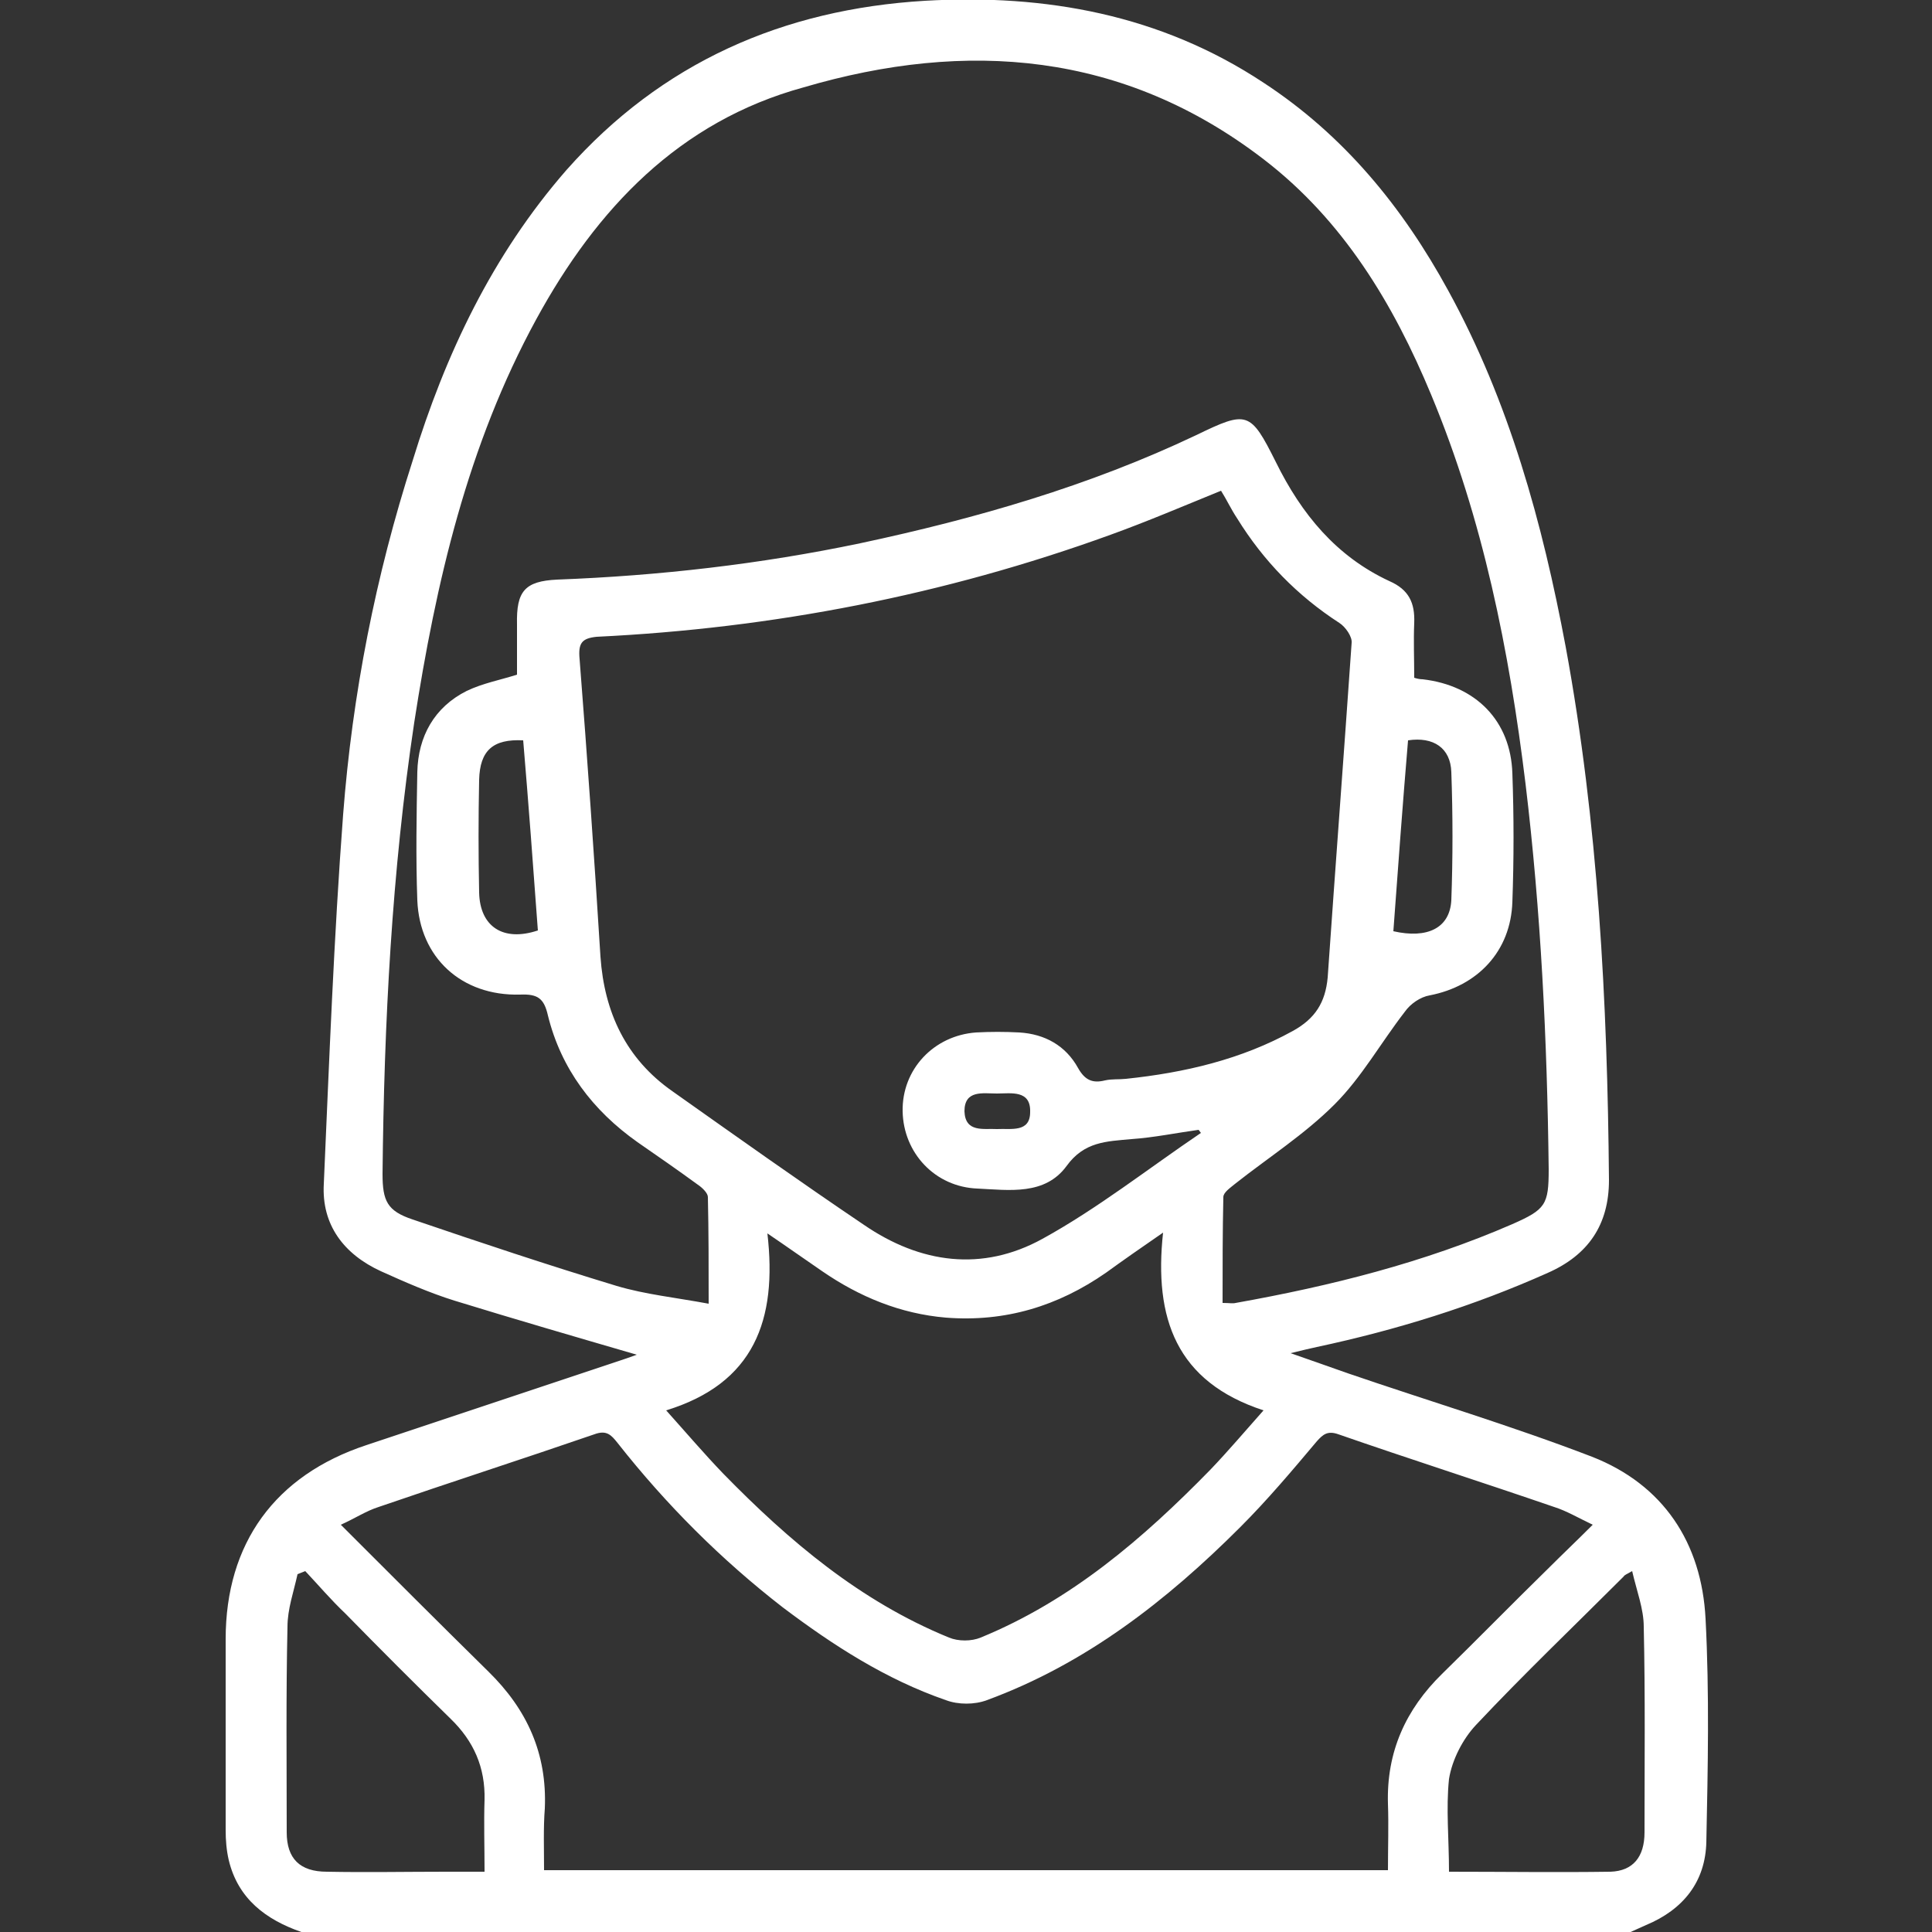
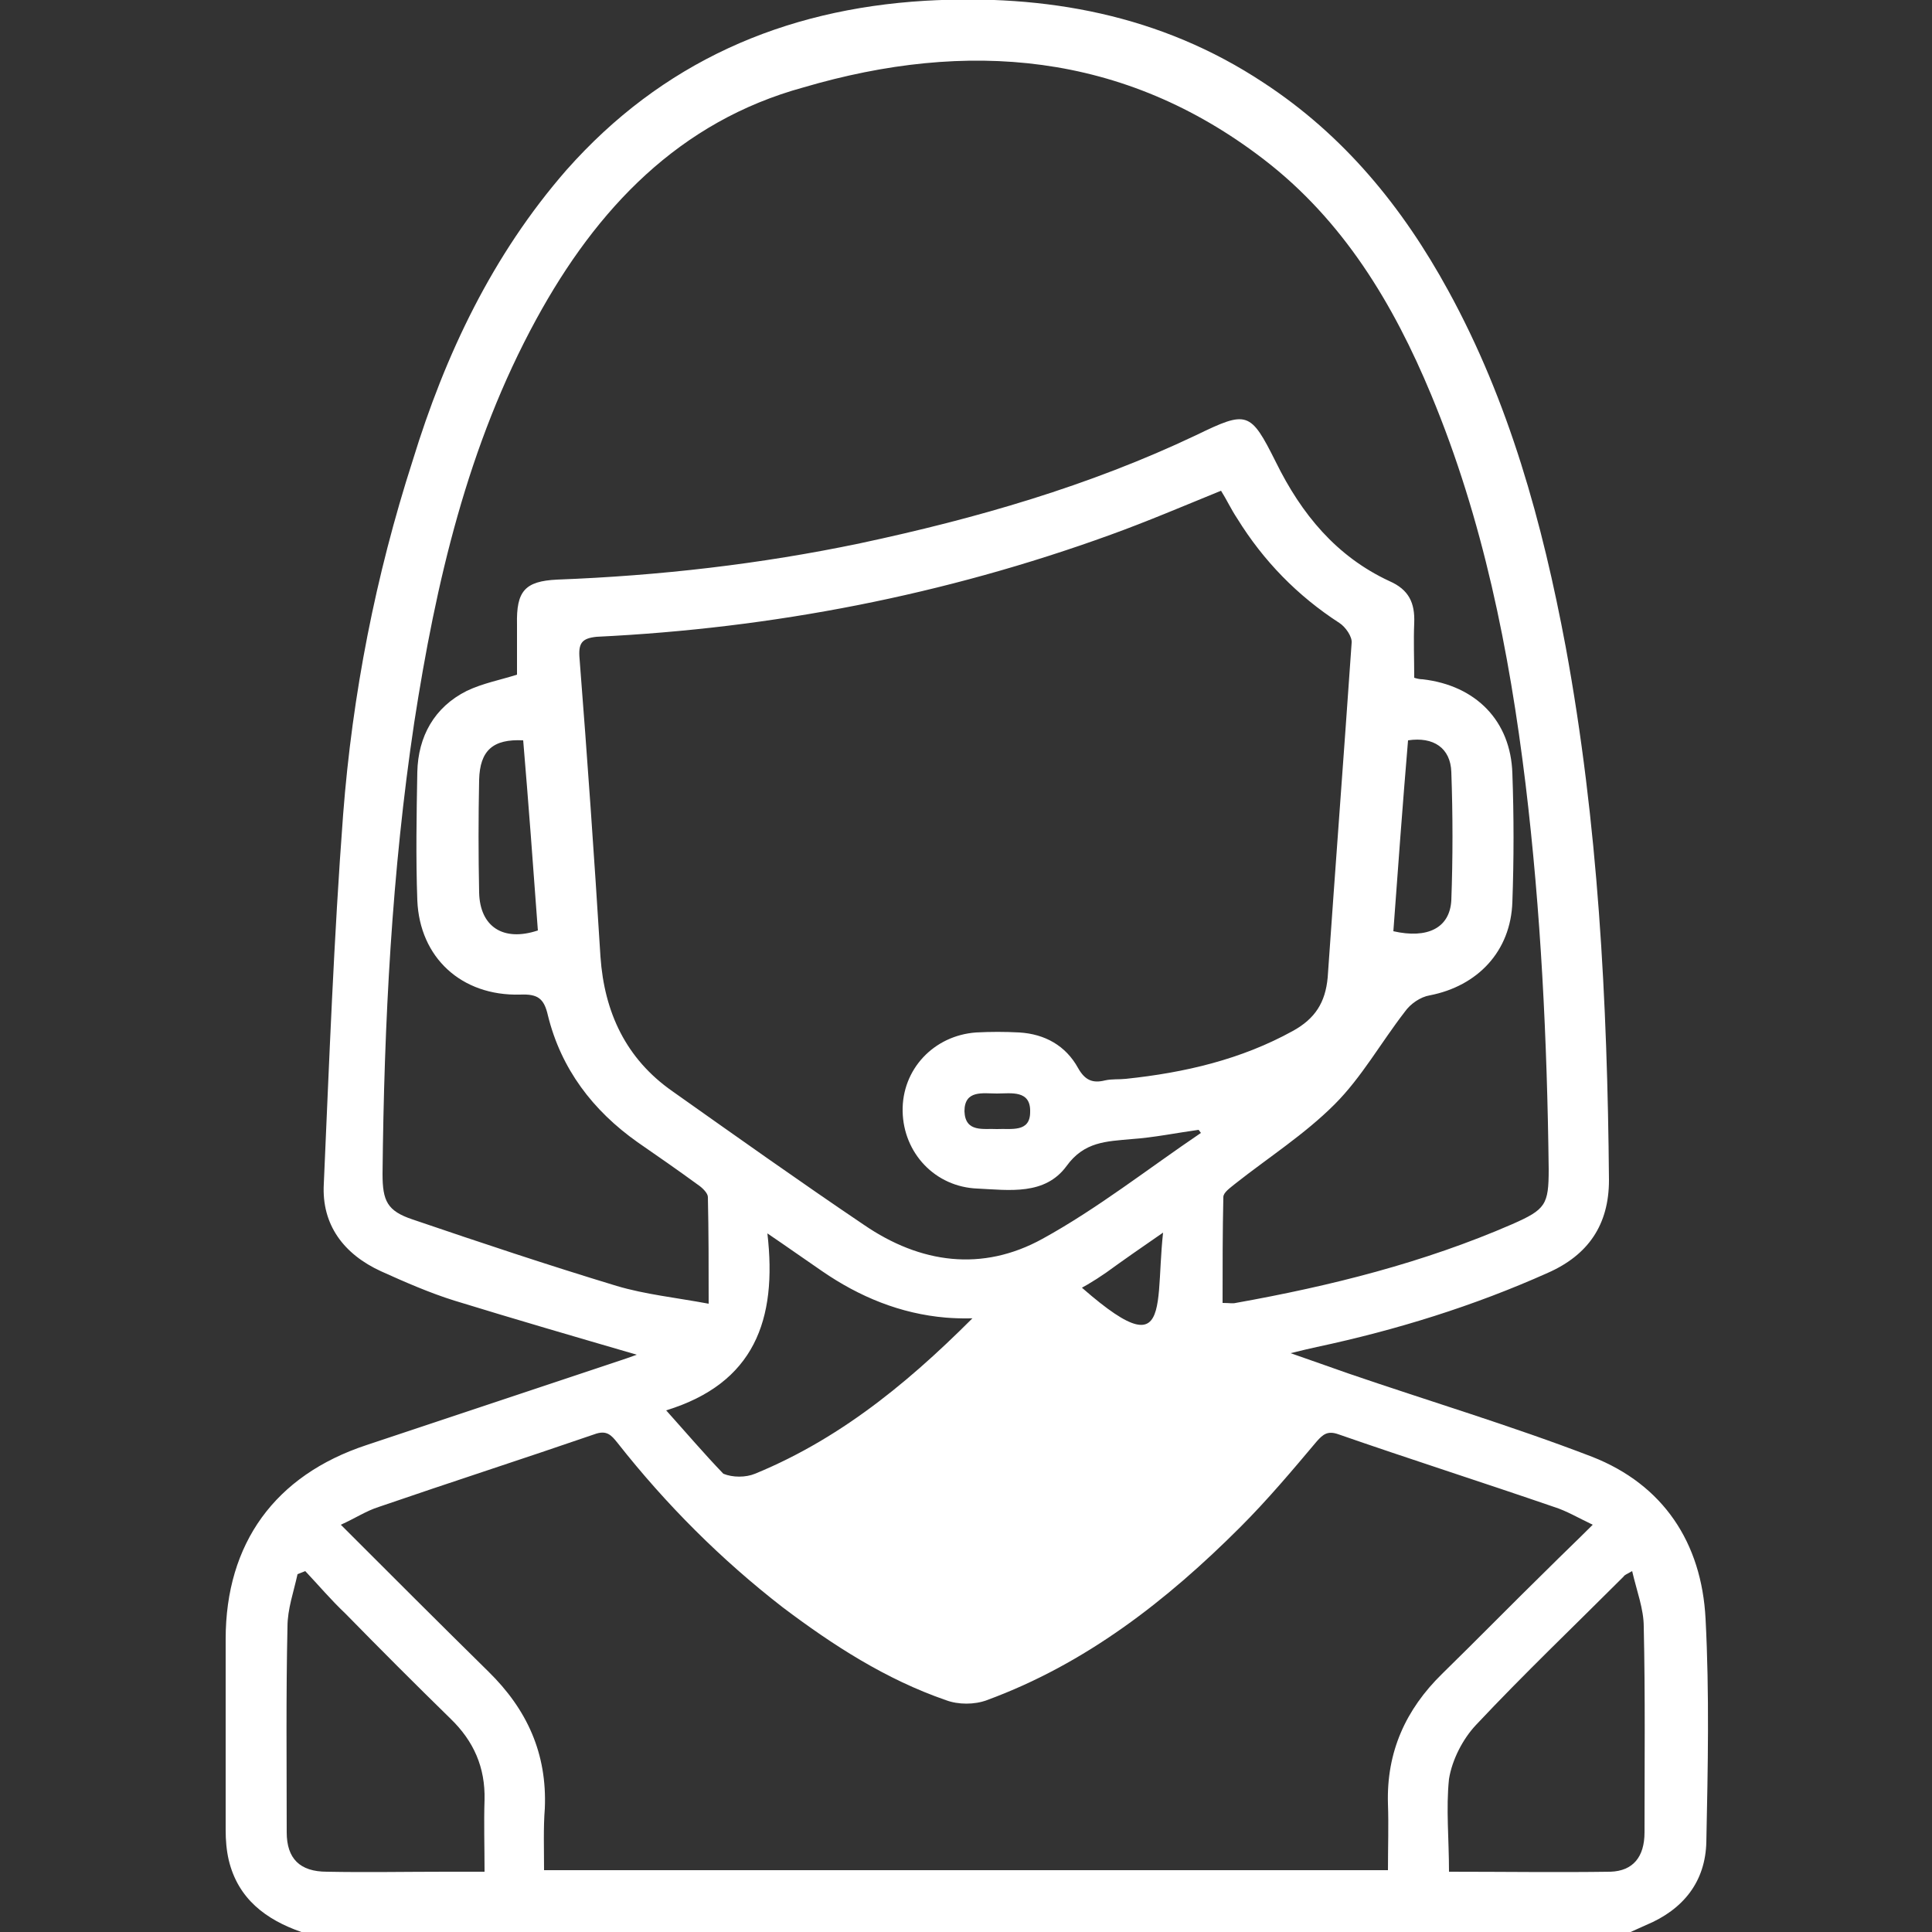
<svg xmlns="http://www.w3.org/2000/svg" version="1.1" id="Layer_1" x="0px" y="0px" viewBox="0 0 25 25" style="enable-background:new 0 0 25 25;" xml:space="preserve">
  <rect x="0" y="0" width="25" height="25" fill="#333333" stroke="none" />
  <style type="text/css">
	.st0{fill:#FFFFFF;}
</style>
  <g>
-     <path class="st0" d="M3.9,25c-0.46-0.16-0.82-0.43-0.94-0.93c-0.03-0.13-0.04-0.26-0.04-0.39c0-0.82,0-1.64,0-2.47   c0-1.24,0.64-2.12,1.82-2.51c1.08-0.36,2.16-0.72,3.24-1.08c0.09-0.03,0.18-0.06,0.26-0.09c-0.79-0.23-1.58-0.46-2.36-0.7   c-0.32-0.1-0.64-0.24-0.95-0.38c-0.48-0.22-0.77-0.6-0.74-1.13c0.07-1.59,0.13-3.19,0.25-4.78c0.12-1.56,0.42-3.09,0.9-4.58   C5.76,4.59,6.37,3.3,7.33,2.2c1.23-1.39,2.8-2.08,4.64-2.19c1.56-0.09,3.05,0.18,4.38,1.06c1.04,0.68,1.8,1.61,2.39,2.69   c0.79,1.44,1.22,3.01,1.52,4.61c0.42,2.28,0.54,4.59,0.56,6.9c0,0.58-0.27,0.97-0.79,1.2c-0.96,0.43-1.96,0.74-2.99,0.96   c-0.09,0.02-0.18,0.04-0.34,0.08c0.29,0.1,0.51,0.18,0.74,0.26c1.05,0.36,2.12,0.68,3.16,1.08c0.92,0.36,1.42,1.11,1.47,2.1   c0.05,0.96,0.03,1.92,0.01,2.88c-0.01,0.52-0.3,0.88-0.78,1.08c-0.07,0.03-0.13,0.06-0.2,0.09C15.36,25,9.63,25,3.9,25z M6.69,8.73   c0-0.21,0-0.43,0-0.65C6.68,7.65,6.79,7.52,7.21,7.5c1.32-0.05,2.63-0.2,3.92-0.47c1.5-0.32,2.96-0.74,4.35-1.4   c0.66-0.32,0.7-0.31,1.03,0.35c0.33,0.67,0.78,1.22,1.47,1.54c0.25,0.11,0.33,0.28,0.32,0.54c-0.01,0.23,0,0.47,0,0.71   c0.03,0.01,0.07,0.02,0.11,0.02c0.69,0.08,1.14,0.54,1.16,1.22c0.02,0.55,0.02,1.11,0,1.66c-0.02,0.64-0.45,1.09-1.07,1.21   c-0.12,0.02-0.25,0.11-0.32,0.21c-0.31,0.4-0.56,0.85-0.91,1.2c-0.39,0.39-0.86,0.69-1.29,1.03c-0.06,0.05-0.15,0.11-0.15,0.17   c-0.01,0.45-0.01,0.9-0.01,1.37c0.09,0,0.13,0.01,0.17,0c1.23-0.22,2.43-0.52,3.58-1.02c0.43-0.19,0.47-0.25,0.47-0.71   c-0.02-1.67-0.1-3.33-0.3-4.99c-0.21-1.72-0.55-3.42-1.22-5.03c-0.49-1.18-1.14-2.26-2.17-3.05c-1.81-1.39-3.84-1.55-5.95-0.93   C8.79,1.57,7.72,2.7,6.94,4.13c-0.89,1.63-1.3,3.41-1.58,5.22c-0.29,1.93-0.39,3.88-0.41,5.84c0,0.35,0.06,0.48,0.39,0.59   c0.88,0.3,1.75,0.59,2.64,0.86c0.37,0.11,0.76,0.15,1.19,0.23c0-0.49,0-0.93-0.01-1.38c0-0.05-0.07-0.12-0.13-0.16   c-0.26-0.19-0.52-0.37-0.78-0.55c-0.58-0.41-0.99-0.95-1.16-1.64c-0.05-0.22-0.13-0.28-0.36-0.27c-0.76,0.02-1.3-0.48-1.33-1.22   c-0.02-0.55-0.01-1.11,0-1.66c0.01-0.46,0.22-0.84,0.64-1.05C6.25,8.84,6.47,8.8,6.69,8.73z M15.54,14.66   c-0.01-0.01-0.02-0.03-0.03-0.04c-0.29,0.04-0.58,0.1-0.87,0.12c-0.32,0.03-0.61,0.03-0.84,0.35c-0.28,0.38-0.74,0.31-1.15,0.29   c-0.55-0.02-0.96-0.46-0.97-1c-0.01-0.54,0.4-0.98,0.95-1.02c0.19-0.01,0.37-0.01,0.56,0c0.33,0.02,0.6,0.17,0.76,0.46   c0.09,0.16,0.19,0.2,0.35,0.16c0.09-0.02,0.18-0.01,0.27-0.02c0.76-0.08,1.49-0.25,2.16-0.62c0.29-0.16,0.42-0.37,0.45-0.69   c0.1-1.44,0.21-2.89,0.31-4.33c0.01-0.08-0.08-0.21-0.16-0.26c-0.54-0.35-0.98-0.8-1.32-1.35c-0.08-0.12-0.14-0.25-0.21-0.36   c-0.49,0.2-0.96,0.4-1.43,0.57c-2.15,0.78-4.37,1.21-6.65,1.32C7.53,8.26,7.48,8.32,7.5,8.53c0.1,1.28,0.19,2.56,0.27,3.85   c0.05,0.72,0.33,1.32,0.93,1.74c0.82,0.58,1.65,1.17,2.48,1.73c0.73,0.5,1.53,0.61,2.31,0.18C14.2,15.64,14.86,15.12,15.54,14.66z    M7.04,24.2c3.66,0,7.27,0,10.92,0c0-0.3,0.01-0.58,0-0.86c-0.02-0.67,0.23-1.22,0.7-1.68c0.46-0.45,0.91-0.91,1.37-1.36   c0.18-0.18,0.37-0.36,0.58-0.57c-0.19-0.09-0.34-0.18-0.5-0.23c-0.93-0.32-1.87-0.62-2.79-0.94c-0.14-0.05-0.2,0-0.28,0.09   c-0.32,0.38-0.64,0.76-0.99,1.11c-0.95,0.95-2,1.77-3.28,2.24c-0.16,0.06-0.37,0.06-0.53,0c-0.78-0.27-1.46-0.71-2.11-1.2   c-0.8-0.62-1.51-1.33-2.14-2.13c-0.08-0.1-0.14-0.17-0.3-0.11c-0.93,0.32-1.86,0.62-2.79,0.94c-0.16,0.05-0.31,0.15-0.49,0.23   c0.66,0.66,1.28,1.28,1.91,1.9c0.5,0.49,0.76,1.06,0.73,1.77C7.03,23.65,7.04,23.92,7.04,24.2z M15.05,15.95   c-0.29,0.2-0.52,0.36-0.74,0.52c-0.62,0.43-1.3,0.64-2.07,0.58c-0.59-0.05-1.12-0.27-1.6-0.6c-0.22-0.15-0.43-0.3-0.71-0.49   c0.13,1.12-0.17,1.94-1.31,2.29c0.26,0.29,0.49,0.56,0.74,0.82c0.85,0.87,1.77,1.65,2.92,2.12c0.12,0.05,0.29,0.05,0.41,0   c1.17-0.48,2.1-1.28,2.97-2.17c0.23-0.24,0.45-0.5,0.69-0.77C15.22,17.88,14.93,17.06,15.05,15.95z M3.95,20.33   c-0.03,0.01-0.07,0.03-0.1,0.04c-0.05,0.23-0.13,0.45-0.13,0.68c-0.02,0.89-0.01,1.77-0.01,2.66c0,0.34,0.17,0.51,0.52,0.51   c0.51,0.01,1.02,0,1.54,0c0.16,0,0.32,0,0.5,0c0-0.33-0.01-0.63,0-0.93c0.01-0.42-0.14-0.76-0.44-1.05   c-0.46-0.45-0.91-0.9-1.36-1.36C4.28,20.7,4.12,20.51,3.95,20.33z M18.75,24.22c0.71,0,1.4,0.01,2.09,0   c0.29-0.01,0.44-0.19,0.44-0.51c0-0.89,0.01-1.77-0.01-2.66c0-0.23-0.09-0.46-0.15-0.72c-0.07,0.04-0.1,0.05-0.11,0.07   c-0.64,0.64-1.29,1.26-1.91,1.92c-0.17,0.18-0.31,0.45-0.35,0.7C18.71,23.4,18.75,23.8,18.75,24.22z M6.77,9.58   C6.38,9.56,6.21,9.71,6.2,10.09c-0.01,0.49-0.01,0.97,0,1.46c0.01,0.44,0.31,0.64,0.76,0.49C6.9,11.22,6.84,10.41,6.77,9.58z    M18.03,12.05c0.44,0.1,0.73-0.04,0.75-0.4c0.02-0.55,0.02-1.1,0-1.66c-0.01-0.31-0.23-0.46-0.56-0.41   C18.15,10.41,18.09,11.23,18.03,12.05z M12.9,14.61c0.18-0.01,0.43,0.05,0.43-0.22c0.01-0.29-0.25-0.24-0.43-0.24   c-0.18,0-0.42-0.05-0.42,0.23C12.49,14.66,12.73,14.6,12.9,14.61z" />
+     <path class="st0" d="M3.9,25c-0.46-0.16-0.82-0.43-0.94-0.93c-0.03-0.13-0.04-0.26-0.04-0.39c0-0.82,0-1.64,0-2.47   c0-1.24,0.64-2.12,1.82-2.51c1.08-0.36,2.16-0.72,3.24-1.08c0.09-0.03,0.18-0.06,0.26-0.09c-0.79-0.23-1.58-0.46-2.36-0.7   c-0.32-0.1-0.64-0.24-0.95-0.38c-0.48-0.22-0.77-0.6-0.74-1.13c0.07-1.59,0.13-3.19,0.25-4.78c0.12-1.56,0.42-3.09,0.9-4.58   C5.76,4.59,6.37,3.3,7.33,2.2c1.23-1.39,2.8-2.08,4.64-2.19c1.56-0.09,3.05,0.18,4.38,1.06c1.04,0.68,1.8,1.61,2.39,2.69   c0.79,1.44,1.22,3.01,1.52,4.61c0.42,2.28,0.54,4.59,0.56,6.9c0,0.58-0.27,0.97-0.79,1.2c-0.96,0.43-1.96,0.74-2.99,0.96   c-0.09,0.02-0.18,0.04-0.34,0.08c0.29,0.1,0.51,0.18,0.74,0.26c1.05,0.36,2.12,0.68,3.16,1.08c0.92,0.36,1.42,1.11,1.47,2.1   c0.05,0.96,0.03,1.92,0.01,2.88c-0.01,0.52-0.3,0.88-0.78,1.08c-0.07,0.03-0.13,0.06-0.2,0.09C15.36,25,9.63,25,3.9,25z M6.69,8.73   c0-0.21,0-0.43,0-0.65C6.68,7.65,6.79,7.52,7.21,7.5c1.32-0.05,2.63-0.2,3.92-0.47c1.5-0.32,2.96-0.74,4.35-1.4   c0.66-0.32,0.7-0.31,1.03,0.35c0.33,0.67,0.78,1.22,1.47,1.54c0.25,0.11,0.33,0.28,0.32,0.54c-0.01,0.23,0,0.47,0,0.71   c0.03,0.01,0.07,0.02,0.11,0.02c0.69,0.08,1.14,0.54,1.16,1.22c0.02,0.55,0.02,1.11,0,1.66c-0.02,0.64-0.45,1.09-1.07,1.21   c-0.12,0.02-0.25,0.11-0.32,0.21c-0.31,0.4-0.56,0.85-0.91,1.2c-0.39,0.39-0.86,0.69-1.29,1.03c-0.06,0.05-0.15,0.11-0.15,0.17   c-0.01,0.45-0.01,0.9-0.01,1.37c0.09,0,0.13,0.01,0.17,0c1.23-0.22,2.43-0.52,3.58-1.02c0.43-0.19,0.47-0.25,0.47-0.71   c-0.02-1.67-0.1-3.33-0.3-4.99c-0.21-1.72-0.55-3.42-1.22-5.03c-0.49-1.18-1.14-2.26-2.17-3.05c-1.81-1.39-3.84-1.55-5.95-0.93   C8.79,1.57,7.72,2.7,6.94,4.13c-0.89,1.63-1.3,3.41-1.58,5.22c-0.29,1.93-0.39,3.88-0.41,5.84c0,0.35,0.06,0.48,0.39,0.59   c0.88,0.3,1.75,0.59,2.64,0.86c0.37,0.11,0.76,0.15,1.19,0.23c0-0.49,0-0.93-0.01-1.38c0-0.05-0.07-0.12-0.13-0.16   c-0.26-0.19-0.52-0.37-0.78-0.55c-0.58-0.41-0.99-0.95-1.16-1.64c-0.05-0.22-0.13-0.28-0.36-0.27c-0.76,0.02-1.3-0.48-1.33-1.22   c-0.02-0.55-0.01-1.11,0-1.66c0.01-0.46,0.22-0.84,0.64-1.05C6.25,8.84,6.47,8.8,6.69,8.73z M15.54,14.66   c-0.01-0.01-0.02-0.03-0.03-0.04c-0.29,0.04-0.58,0.1-0.87,0.12c-0.32,0.03-0.61,0.03-0.84,0.35c-0.28,0.38-0.74,0.31-1.15,0.29   c-0.55-0.02-0.96-0.46-0.97-1c-0.01-0.54,0.4-0.98,0.95-1.02c0.19-0.01,0.37-0.01,0.56,0c0.33,0.02,0.6,0.17,0.76,0.46   c0.09,0.16,0.19,0.2,0.35,0.16c0.09-0.02,0.18-0.01,0.27-0.02c0.76-0.08,1.49-0.25,2.16-0.62c0.29-0.16,0.42-0.37,0.45-0.69   c0.1-1.44,0.21-2.89,0.31-4.33c0.01-0.08-0.08-0.21-0.16-0.26c-0.54-0.35-0.98-0.8-1.32-1.35c-0.08-0.12-0.14-0.25-0.21-0.36   c-0.49,0.2-0.96,0.4-1.43,0.57c-2.15,0.78-4.37,1.21-6.65,1.32C7.53,8.26,7.48,8.32,7.5,8.53c0.1,1.28,0.19,2.56,0.27,3.85   c0.05,0.72,0.33,1.32,0.93,1.74c0.82,0.58,1.65,1.17,2.48,1.73c0.73,0.5,1.53,0.61,2.31,0.18C14.2,15.64,14.86,15.12,15.54,14.66z    M7.04,24.2c3.66,0,7.27,0,10.92,0c0-0.3,0.01-0.58,0-0.86c-0.02-0.67,0.23-1.22,0.7-1.68c0.46-0.45,0.91-0.91,1.37-1.36   c0.18-0.18,0.37-0.36,0.58-0.57c-0.19-0.09-0.34-0.18-0.5-0.23c-0.93-0.32-1.87-0.62-2.79-0.94c-0.14-0.05-0.2,0-0.28,0.09   c-0.32,0.38-0.64,0.76-0.99,1.11c-0.95,0.95-2,1.77-3.28,2.24c-0.16,0.06-0.37,0.06-0.53,0c-0.78-0.27-1.46-0.71-2.11-1.2   c-0.8-0.62-1.51-1.33-2.14-2.13c-0.08-0.1-0.14-0.17-0.3-0.11c-0.93,0.32-1.86,0.62-2.79,0.94c-0.16,0.05-0.31,0.15-0.49,0.23   c0.66,0.66,1.28,1.28,1.91,1.9c0.5,0.49,0.76,1.06,0.73,1.77C7.03,23.65,7.04,23.92,7.04,24.2z M15.05,15.95   c-0.29,0.2-0.52,0.36-0.74,0.52c-0.62,0.43-1.3,0.64-2.07,0.58c-0.59-0.05-1.12-0.27-1.6-0.6c-0.22-0.15-0.43-0.3-0.71-0.49   c0.13,1.12-0.17,1.94-1.31,2.29c0.26,0.29,0.49,0.56,0.74,0.82c0.12,0.05,0.29,0.05,0.41,0   c1.17-0.48,2.1-1.28,2.97-2.17c0.23-0.24,0.45-0.5,0.69-0.77C15.22,17.88,14.93,17.06,15.05,15.95z M3.95,20.33   c-0.03,0.01-0.07,0.03-0.1,0.04c-0.05,0.23-0.13,0.45-0.13,0.68c-0.02,0.89-0.01,1.77-0.01,2.66c0,0.34,0.17,0.51,0.52,0.51   c0.51,0.01,1.02,0,1.54,0c0.16,0,0.32,0,0.5,0c0-0.33-0.01-0.63,0-0.93c0.01-0.42-0.14-0.76-0.44-1.05   c-0.46-0.45-0.91-0.9-1.36-1.36C4.28,20.7,4.12,20.51,3.95,20.33z M18.75,24.22c0.71,0,1.4,0.01,2.09,0   c0.29-0.01,0.44-0.19,0.44-0.51c0-0.89,0.01-1.77-0.01-2.66c0-0.23-0.09-0.46-0.15-0.72c-0.07,0.04-0.1,0.05-0.11,0.07   c-0.64,0.64-1.29,1.26-1.91,1.92c-0.17,0.18-0.31,0.45-0.35,0.7C18.71,23.4,18.75,23.8,18.75,24.22z M6.77,9.58   C6.38,9.56,6.21,9.71,6.2,10.09c-0.01,0.49-0.01,0.97,0,1.46c0.01,0.44,0.31,0.64,0.76,0.49C6.9,11.22,6.84,10.41,6.77,9.58z    M18.03,12.05c0.44,0.1,0.73-0.04,0.75-0.4c0.02-0.55,0.02-1.1,0-1.66c-0.01-0.31-0.23-0.46-0.56-0.41   C18.15,10.41,18.09,11.23,18.03,12.05z M12.9,14.61c0.18-0.01,0.43,0.05,0.43-0.22c0.01-0.29-0.25-0.24-0.43-0.24   c-0.18,0-0.42-0.05-0.42,0.23C12.49,14.66,12.73,14.6,12.9,14.61z" />
  </g>
</svg>